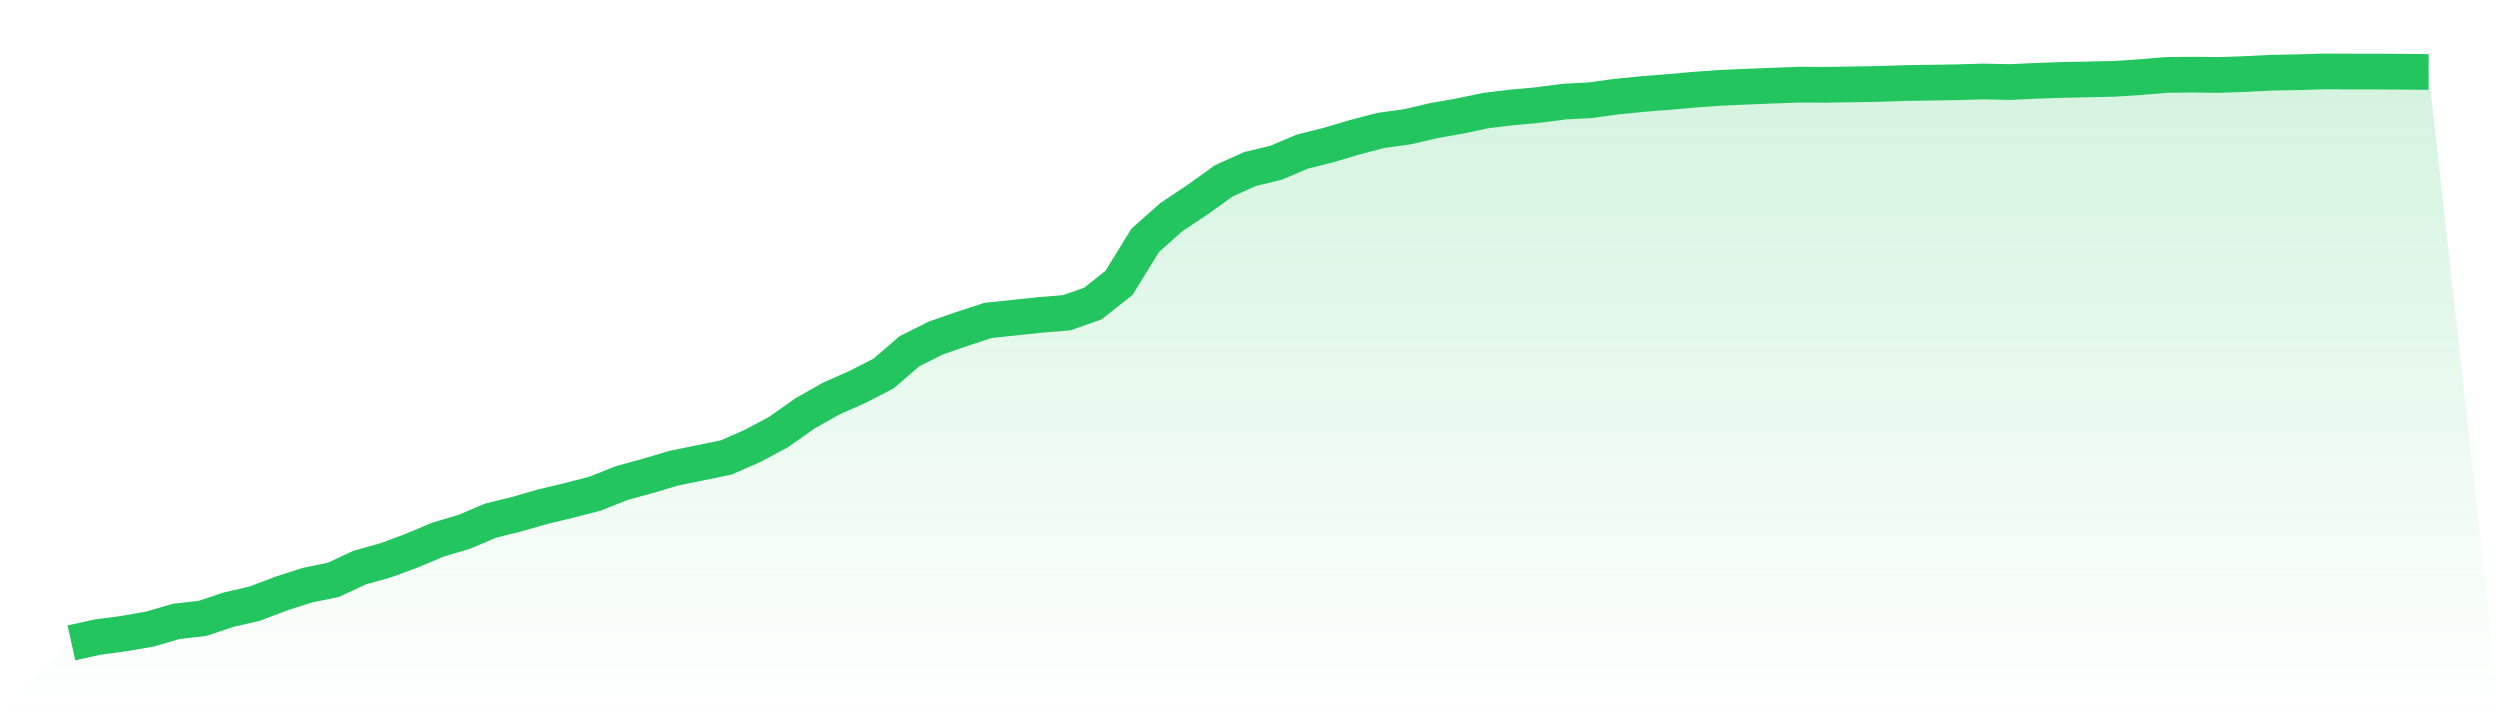
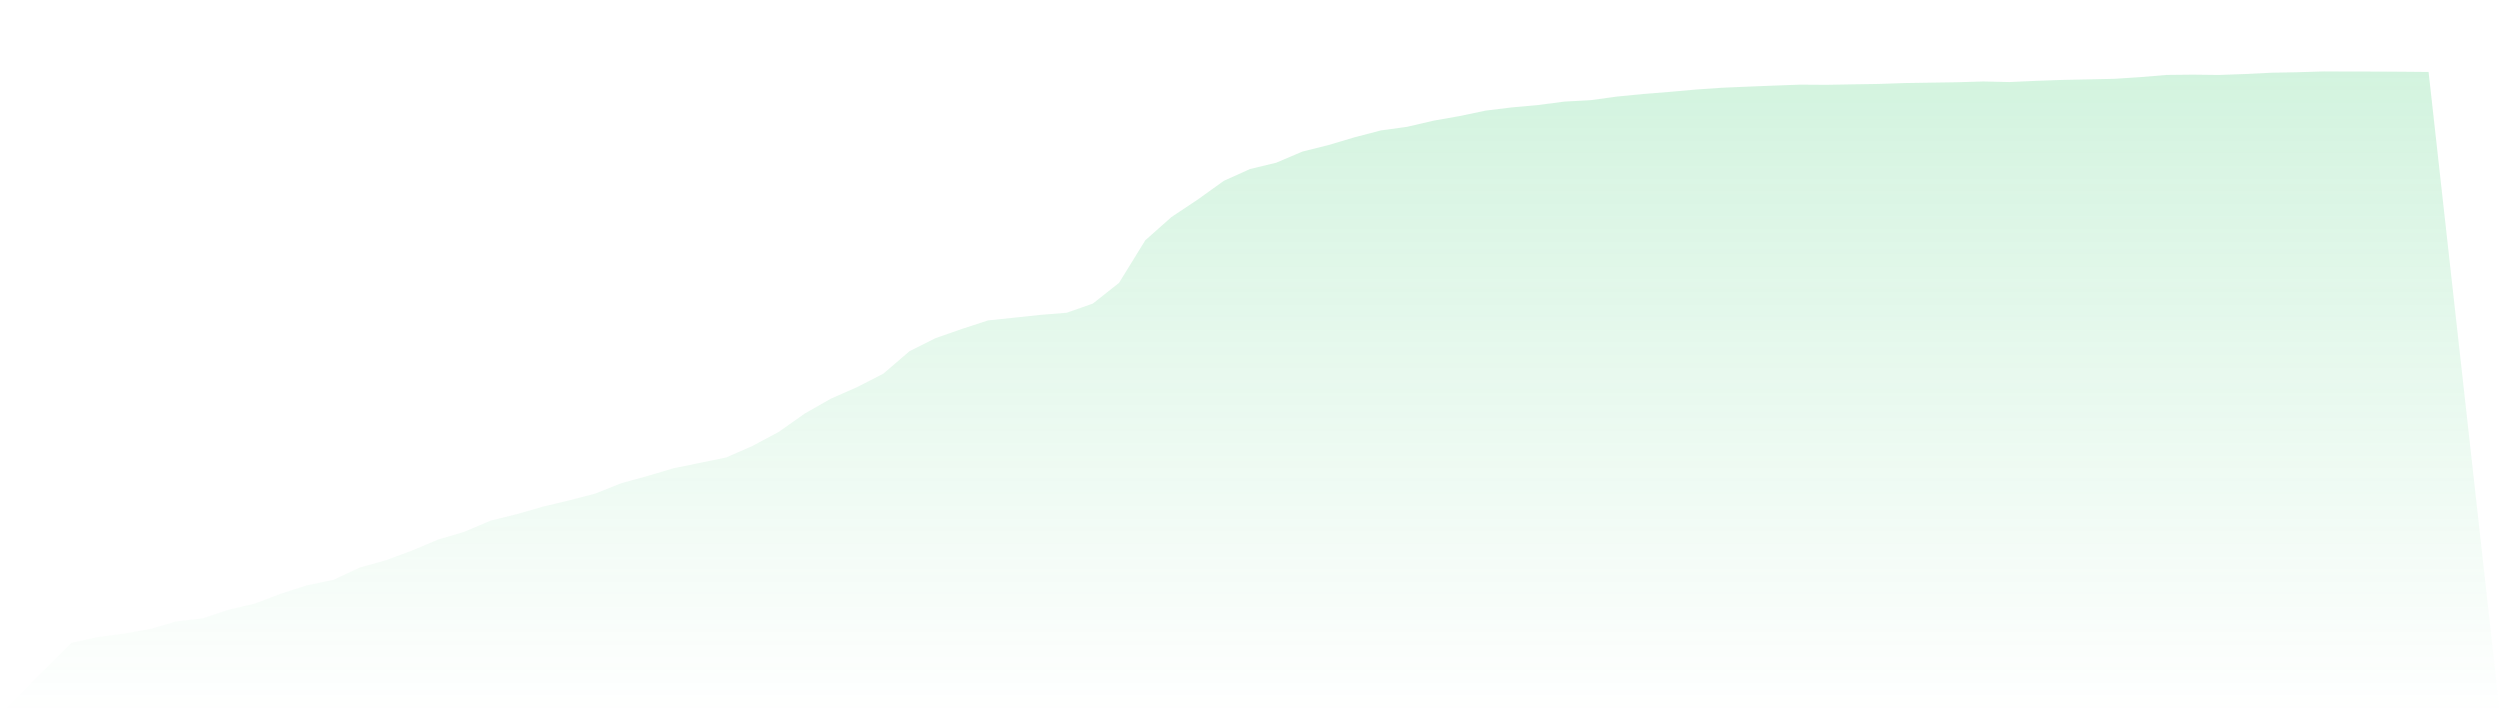
<svg xmlns="http://www.w3.org/2000/svg" viewBox="0 0 140 40">
  <defs>
    <linearGradient id="gradient" x1="0" x2="0" y1="0" y2="1">
      <stop offset="0%" stop-color="#22c55e" stop-opacity="0.2" />
      <stop offset="100%" stop-color="#22c55e" stop-opacity="0" />
    </linearGradient>
  </defs>
  <path d="M4,36 L4,36 L5.467,35.677 L6.933,35.481 L8.4,35.227 L9.867,34.798 L11.333,34.631 L12.8,34.142 L14.267,33.803 L15.733,33.245 L17.2,32.773 L18.667,32.473 L20.133,31.787 L21.6,31.376 L23.067,30.833 L24.533,30.216 L26,29.782 L27.467,29.157 L28.933,28.794 L30.4,28.373 L31.867,28.023 L33.333,27.641 L34.8,27.057 L36.267,26.653 L37.733,26.218 L39.2,25.919 L40.667,25.618 L42.133,24.976 L43.6,24.193 L45.067,23.158 L46.533,22.324 L48,21.677 L49.467,20.926 L50.933,19.667 L52.4,18.932 L53.867,18.421 L55.333,17.942 L56.8,17.789 L58.267,17.633 L59.733,17.514 L61.2,17 L62.667,15.84 L64.133,13.459 L65.6,12.156 L67.067,11.179 L68.533,10.127 L70,9.466 L71.467,9.112 L72.933,8.489 L74.4,8.122 L75.867,7.685 L77.333,7.303 L78.8,7.101 L80.267,6.759 L81.733,6.501 L83.2,6.193 L84.667,6.014 L86.133,5.881 L87.6,5.69 L89.067,5.61 L90.533,5.41 L92,5.265 L93.467,5.148 L94.933,5.018 L96.4,4.915 L97.867,4.852 L99.333,4.794 L100.8,4.74 L102.267,4.75 L103.733,4.724 L105.2,4.701 L106.667,4.651 L108.133,4.628 L109.6,4.606 L111.067,4.562 L112.533,4.595 L114,4.528 L115.467,4.476 L116.933,4.446 L118.4,4.414 L119.867,4.319 L121.333,4.196 L122.8,4.181 L124.267,4.198 L125.733,4.145 L127.2,4.072 L128.667,4.045 L130.133,4 L131.6,4.007 L133.067,4.008 L134.533,4.017 L136,4.03 L140,40 L0,40 z" fill="url(#gradient)" />
-   <path d="M4,36 L4,36 L5.467,35.677 L6.933,35.481 L8.4,35.227 L9.867,34.798 L11.333,34.631 L12.8,34.142 L14.267,33.803 L15.733,33.245 L17.2,32.773 L18.667,32.473 L20.133,31.787 L21.6,31.376 L23.067,30.833 L24.533,30.216 L26,29.782 L27.467,29.157 L28.933,28.794 L30.4,28.373 L31.867,28.023 L33.333,27.641 L34.8,27.057 L36.267,26.653 L37.733,26.218 L39.2,25.919 L40.667,25.618 L42.133,24.976 L43.6,24.193 L45.067,23.158 L46.533,22.324 L48,21.677 L49.467,20.926 L50.933,19.667 L52.4,18.932 L53.867,18.421 L55.333,17.942 L56.8,17.789 L58.267,17.633 L59.733,17.514 L61.2,17 L62.667,15.84 L64.133,13.459 L65.6,12.156 L67.067,11.179 L68.533,10.127 L70,9.466 L71.467,9.112 L72.933,8.489 L74.4,8.122 L75.867,7.685 L77.333,7.303 L78.8,7.101 L80.267,6.759 L81.733,6.501 L83.2,6.193 L84.667,6.014 L86.133,5.881 L87.6,5.69 L89.067,5.61 L90.533,5.41 L92,5.265 L93.467,5.148 L94.933,5.018 L96.4,4.915 L97.867,4.852 L99.333,4.794 L100.8,4.74 L102.267,4.75 L103.733,4.724 L105.2,4.701 L106.667,4.651 L108.133,4.628 L109.6,4.606 L111.067,4.562 L112.533,4.595 L114,4.528 L115.467,4.476 L116.933,4.446 L118.4,4.414 L119.867,4.319 L121.333,4.196 L122.8,4.181 L124.267,4.198 L125.733,4.145 L127.2,4.072 L128.667,4.045 L130.133,4 L131.6,4.007 L133.067,4.008 L134.533,4.017 L136,4.03" fill="none" stroke="#22c55e" stroke-width="2" />
</svg>